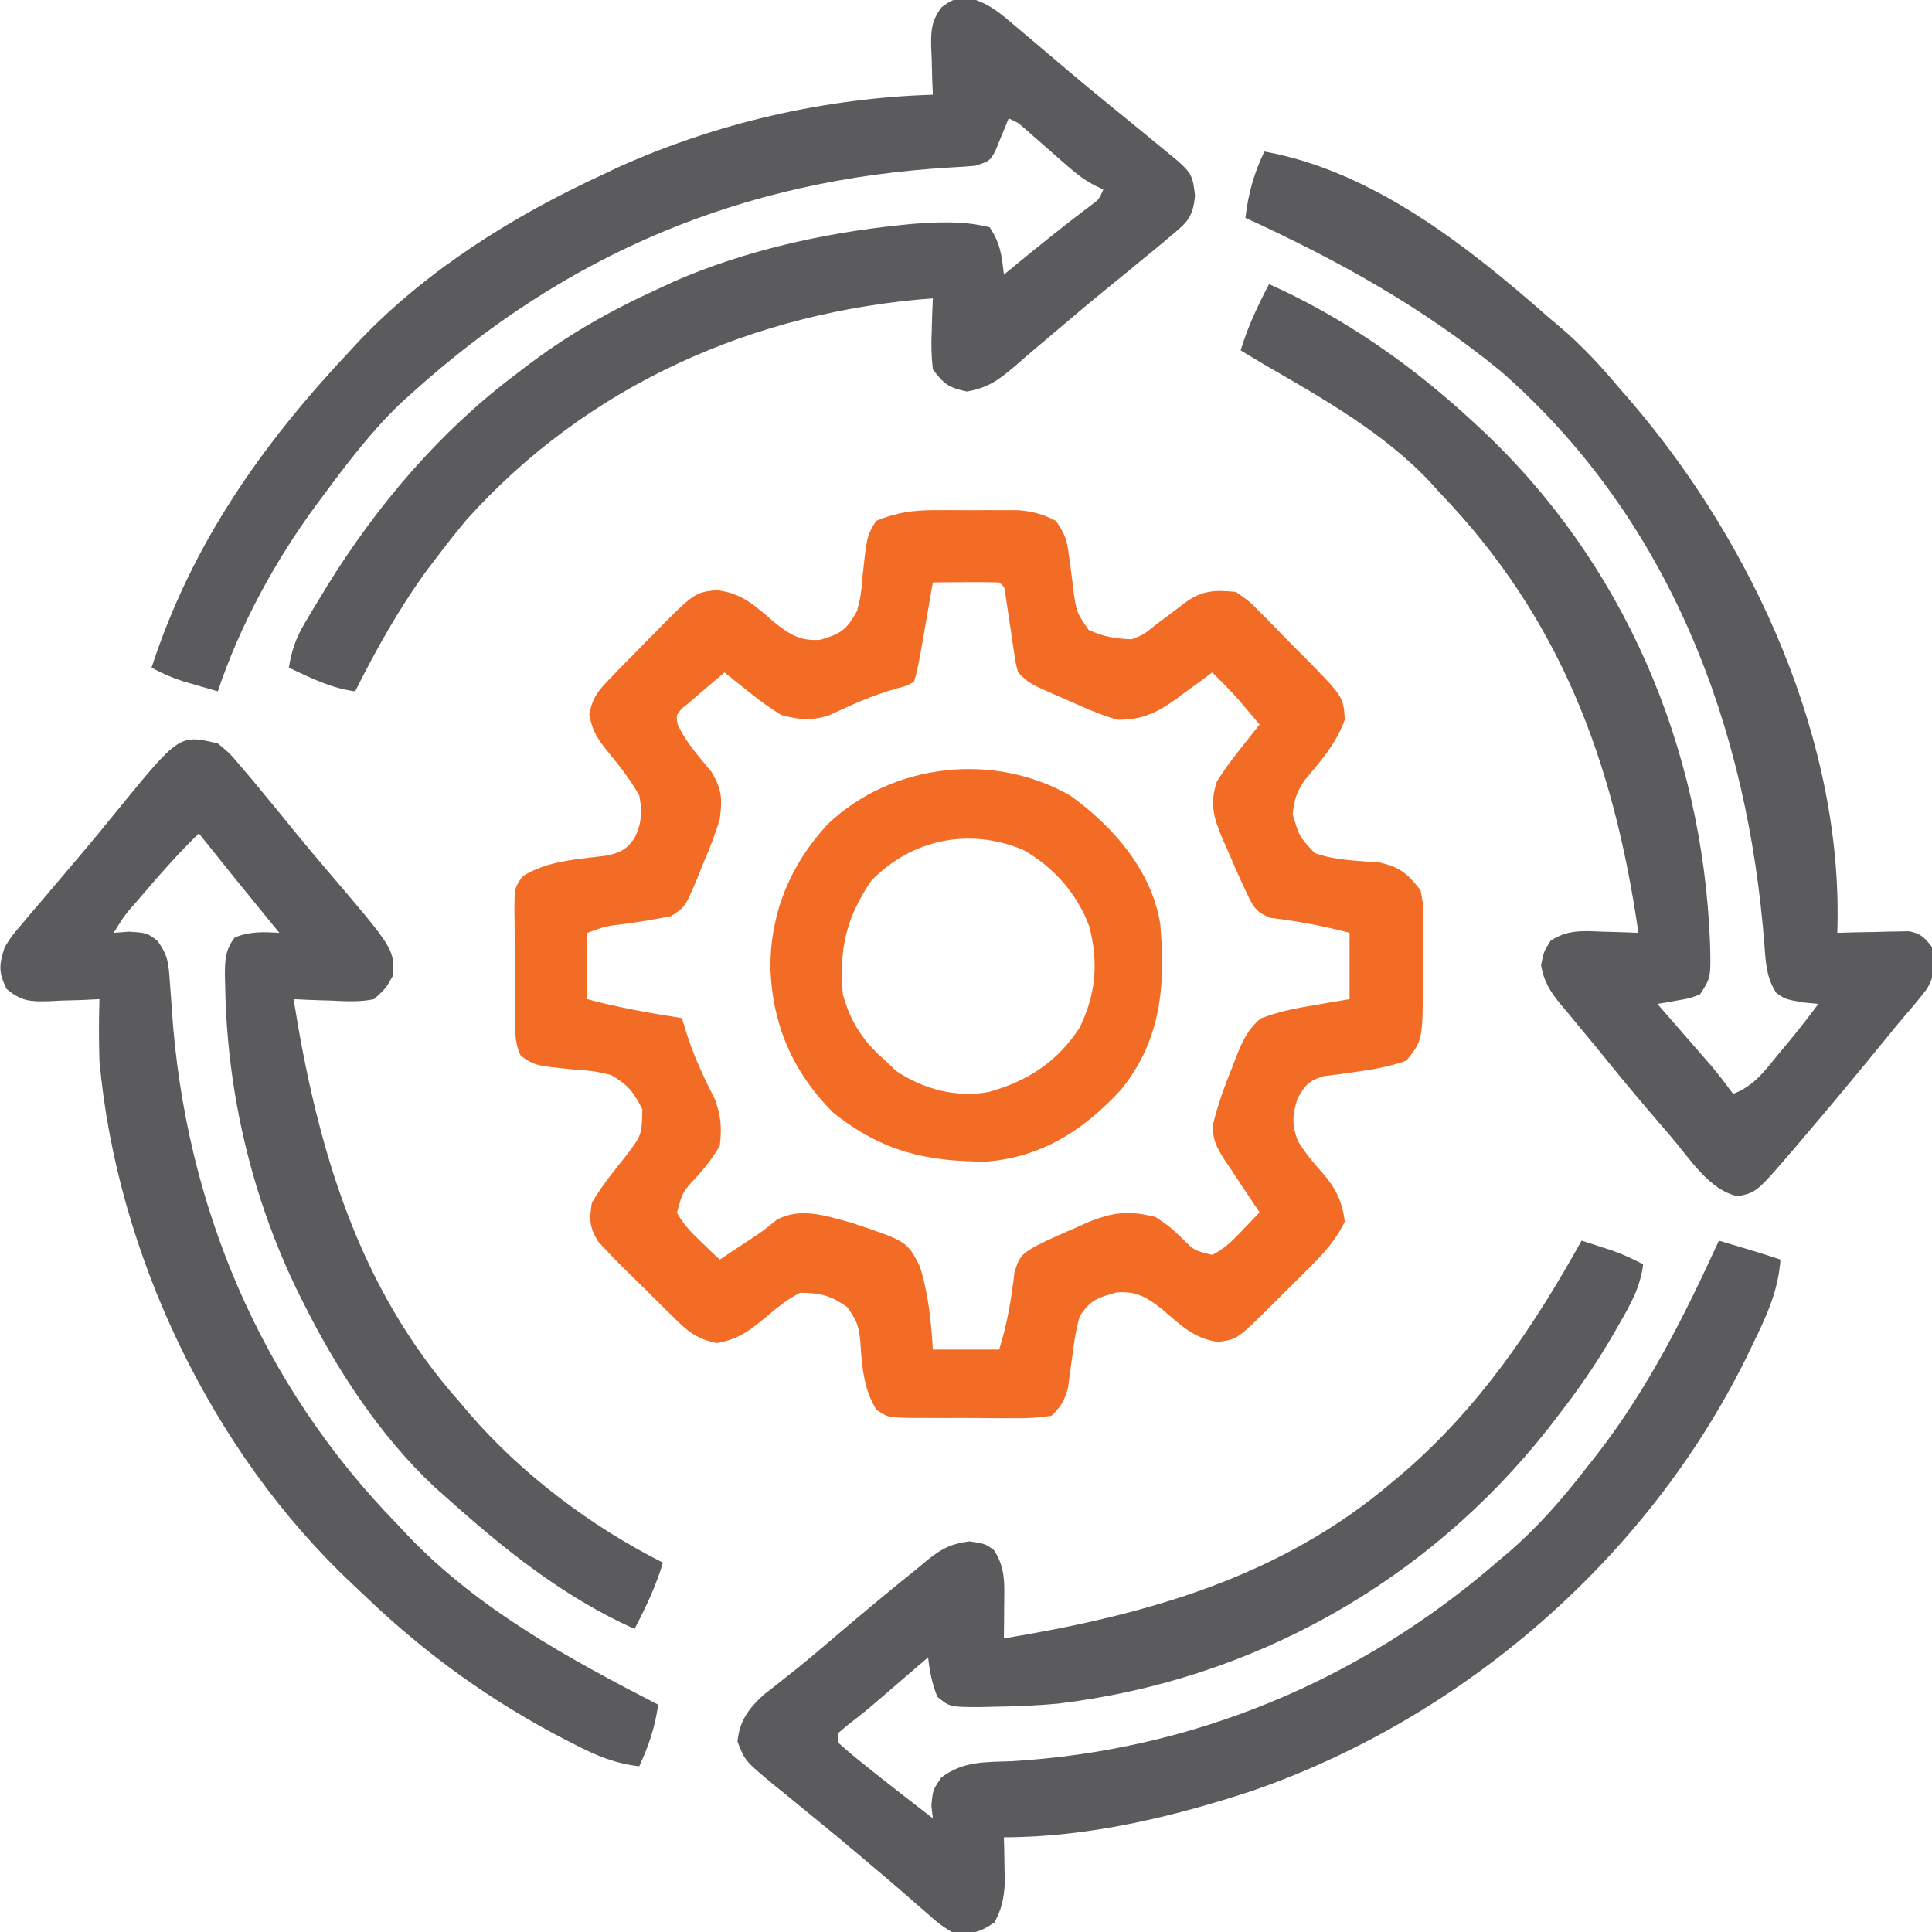
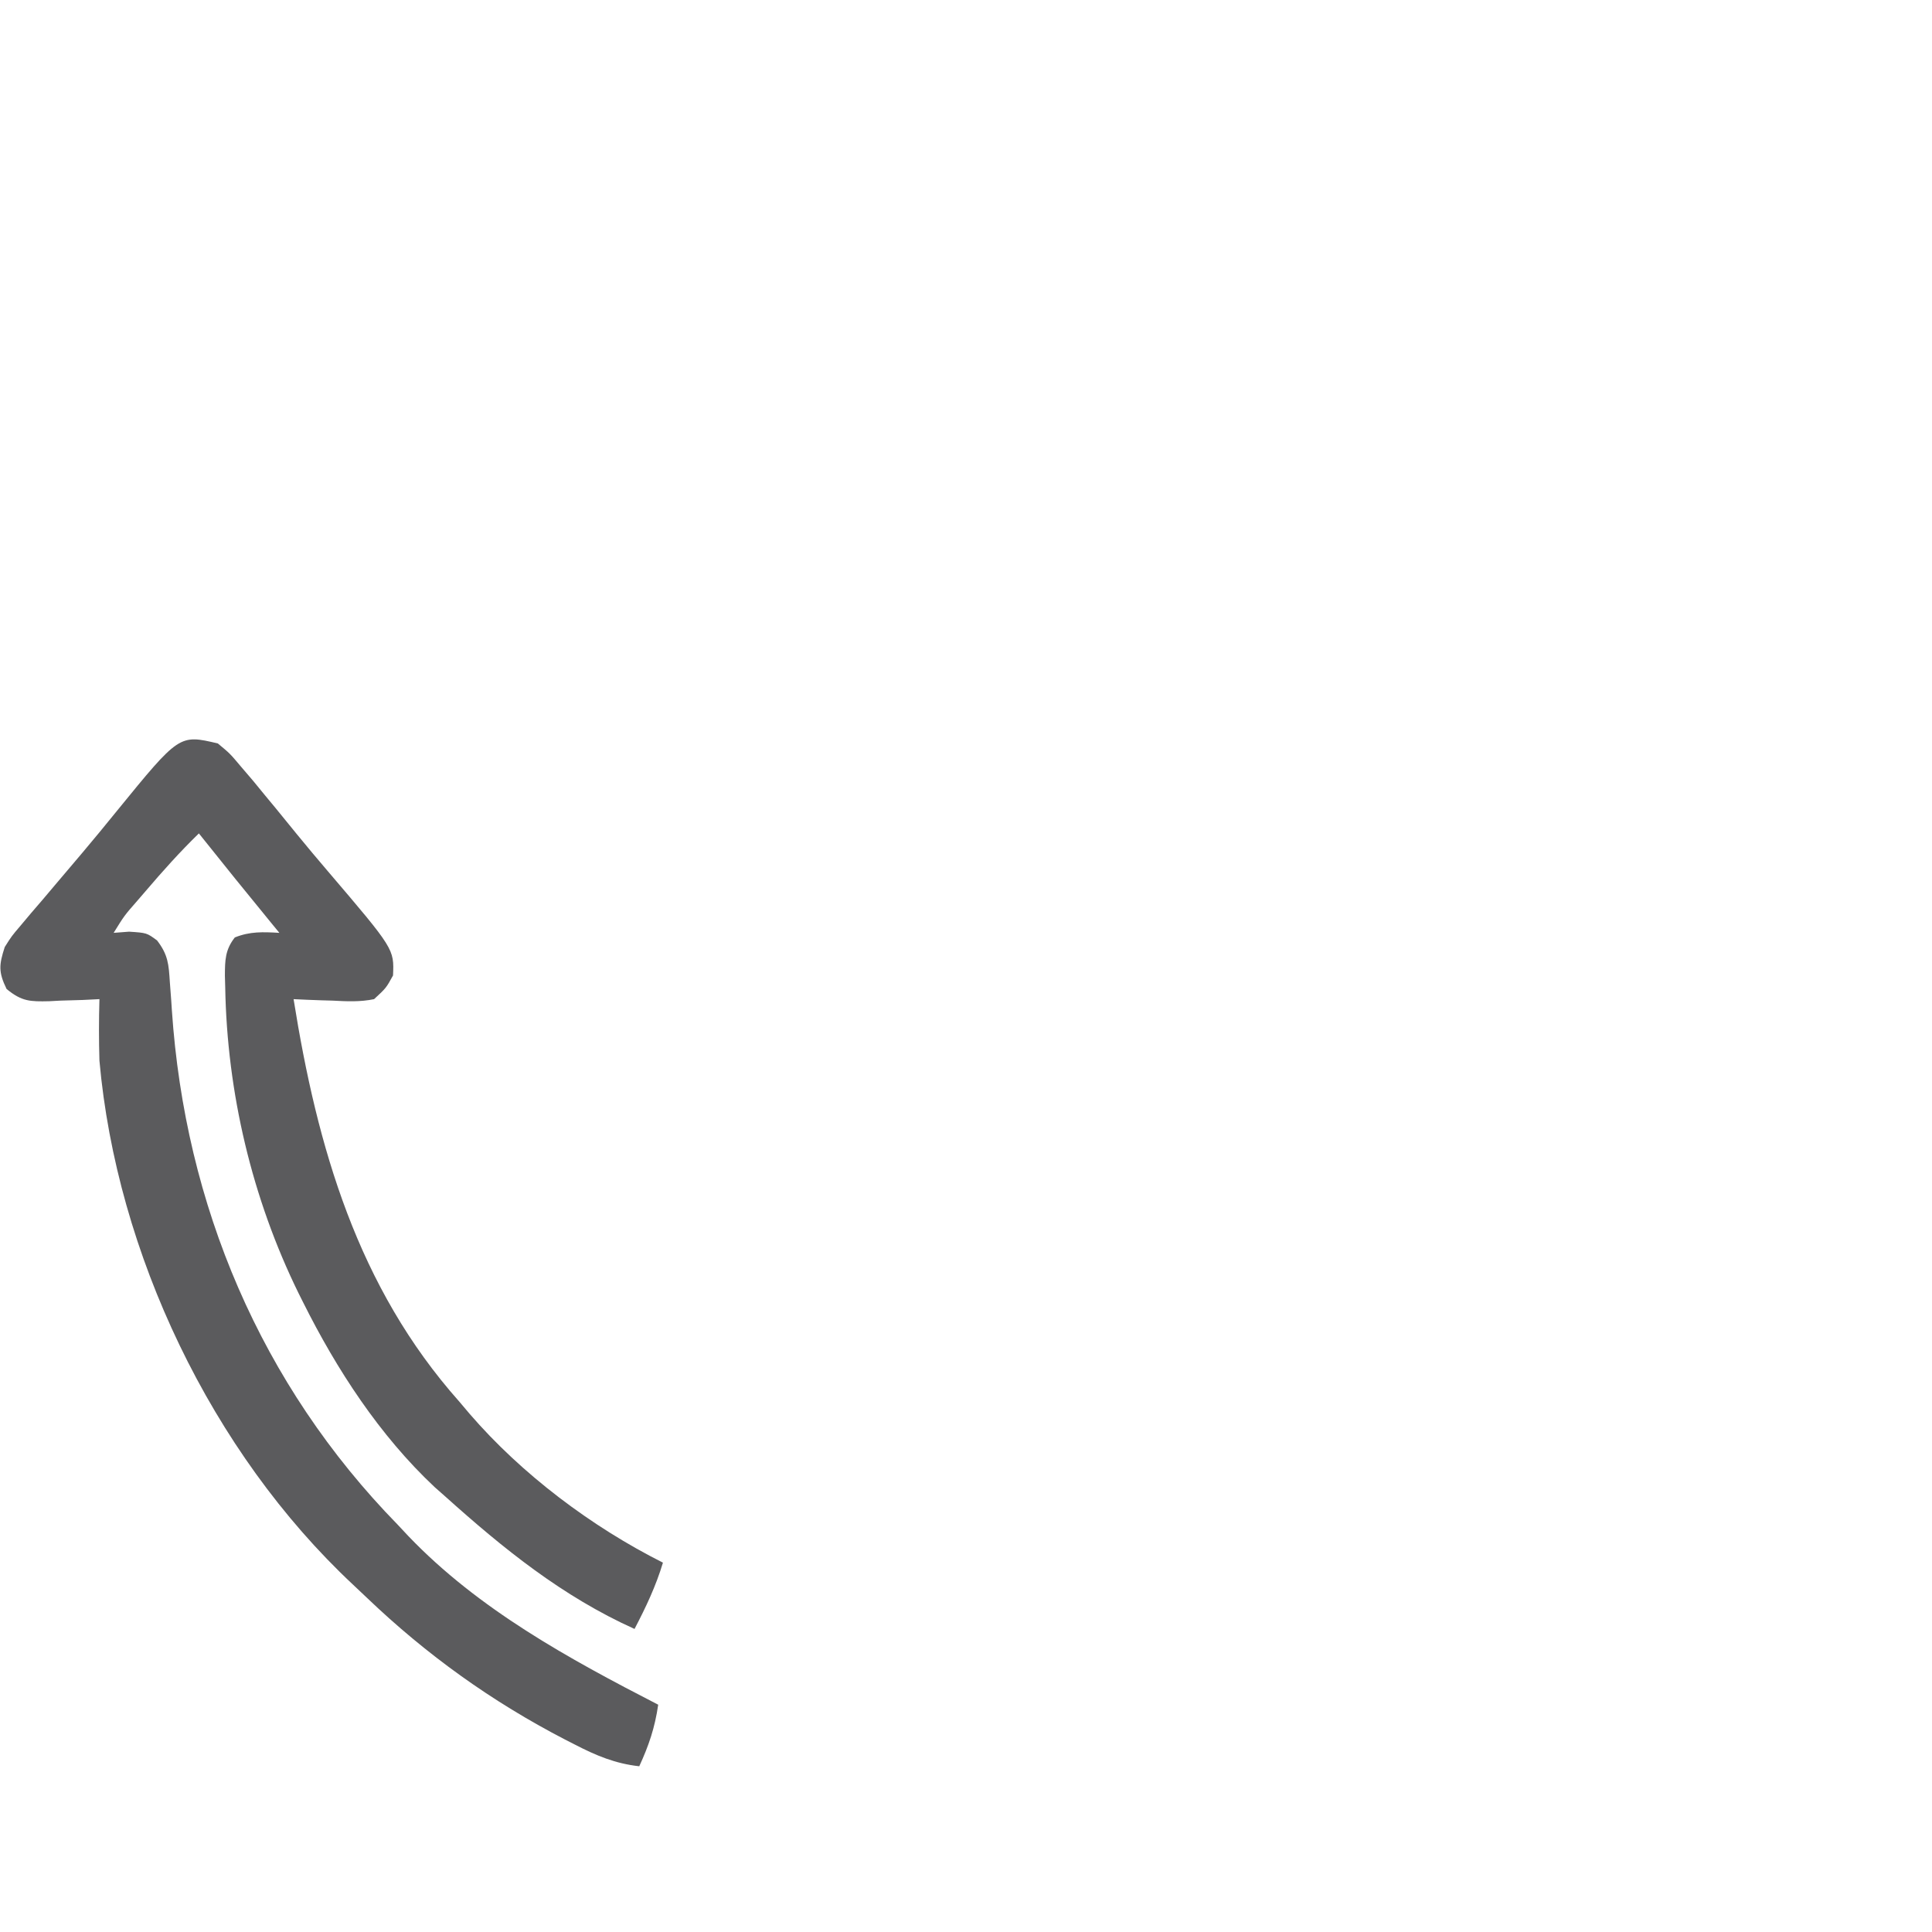
<svg xmlns="http://www.w3.org/2000/svg" version="1.1" width="408" height="408">
-   <path d="M0 0 C1.764 -0.004 1.764 -0.004 3.564 -0.008 C5.387 0.004 5.387 0.004 7.246 0.016 C8.465 0.008 9.684 0 10.939 -0.008 C12.114 -0.005 13.289 -0.003 14.5 0 C15.567 0.002 16.634 0.005 17.733 0.007 C20.811 0.277 22.951 0.836 25.684 2.266 C27.601 5.142 27.989 6.139 28.395 9.391 C28.505 10.18 28.616 10.968 28.73 11.781 C28.949 13.437 29.16 15.093 29.363 16.75 C29.962 21.46 29.962 21.46 32.57 25.273 C35.674 26.731 38.259 27.145 41.684 27.266 C44.258 26.256 44.258 26.256 46.684 24.266 C47.349 23.769 48.014 23.273 48.699 22.762 C50.111 21.708 51.517 20.644 52.914 19.57 C56.54 16.897 59.199 16.841 63.684 17.266 C66.482 19.206 66.482 19.206 69.145 21.902 C69.621 22.379 70.097 22.855 70.587 23.346 C71.585 24.353 72.575 25.368 73.556 26.39 C75.056 27.951 76.583 29.479 78.117 31.006 C86.38 39.4 86.38 39.4 86.684 44.266 C84.87 49.253 81.592 53.014 78.207 57.02 C76.5 59.536 75.948 61.249 75.684 64.266 C77.078 68.966 77.078 68.966 80.332 72.422 C84.719 73.996 89.437 74.02 94.055 74.41 C98.49 75.456 99.859 76.732 102.684 80.266 C103.299 83.6 103.299 83.6 103.277 87.359 C103.277 88.029 103.277 88.698 103.277 89.387 C103.272 90.796 103.255 92.204 103.226 93.613 C103.184 95.76 103.185 97.904 103.191 100.051 C103.101 111.946 103.101 111.946 99.684 116.266 C95.954 117.554 92.499 118.155 88.598 118.684 C87.533 118.834 86.468 118.985 85.371 119.141 C84.364 119.262 83.358 119.383 82.32 119.508 C79.117 120.428 78.308 121.409 76.684 124.266 C75.595 127.843 75.467 129.668 76.746 133.203 C78.312 135.679 79.796 137.562 81.746 139.703 C84.674 143.02 86.103 145.786 86.684 150.266 C84.792 154.089 82.313 156.882 79.305 159.875 C78.047 161.13 78.047 161.13 76.764 162.41 C75.892 163.27 75.02 164.13 74.121 165.016 C72.807 166.329 72.807 166.329 71.467 167.668 C64.003 175.08 64.003 175.08 59.988 175.645 C54.874 175.058 51.908 171.979 48.07 168.732 C44.839 166.195 42.68 164.874 38.488 165.207 C34.436 166.335 32.949 166.765 30.684 170.266 C29.881 173.068 29.486 175.878 29.121 178.766 C28.922 180.277 28.713 181.788 28.492 183.297 C28.408 183.963 28.323 184.628 28.236 185.314 C27.471 188.017 26.774 189.344 24.684 191.266 C21.934 191.659 19.588 191.803 16.84 191.762 C16.074 191.763 15.309 191.765 14.52 191.766 C12.903 191.764 11.286 191.753 9.668 191.732 C7.192 191.703 4.718 191.712 2.242 191.725 C0.671 191.718 -0.901 191.71 -2.473 191.699 C-3.213 191.702 -3.954 191.705 -4.717 191.708 C-9.801 191.615 -9.801 191.615 -12.236 189.965 C-14.962 185.677 -15.323 180.526 -15.629 175.578 C-15.978 172.157 -16.346 171.223 -18.441 168.266 C-21.986 165.799 -23.999 165.342 -28.316 165.266 C-30.948 166.551 -33.082 168.325 -35.316 170.203 C-38.843 173.143 -41.28 175.083 -45.883 175.895 C-50.144 175.114 -52.324 173.263 -55.254 170.266 C-55.768 169.767 -56.281 169.268 -56.81 168.754 C-58.328 167.273 -59.822 165.77 -61.316 164.266 C-62.123 163.483 -62.93 162.701 -63.762 161.895 C-65.654 160.048 -67.522 158.207 -69.316 156.266 C-69.882 155.656 -70.448 155.046 -71.031 154.418 C-72.86 151.355 -72.903 149.8 -72.316 146.266 C-70.252 142.682 -67.628 139.5 -65.051 136.275 C-61.78 131.91 -61.78 131.91 -61.668 126.512 C-63.526 122.853 -64.762 121.304 -68.316 119.266 C-71.975 118.431 -71.975 118.431 -75.879 118.141 C-84.237 117.329 -84.237 117.329 -87.316 115.266 C-88.834 112.231 -88.5 109.069 -88.52 105.738 C-88.525 104.994 -88.531 104.249 -88.537 103.482 C-88.546 101.905 -88.553 100.329 -88.557 98.753 C-88.566 96.341 -88.597 93.93 -88.629 91.518 C-88.635 89.987 -88.641 88.456 -88.645 86.926 C-88.657 86.204 -88.669 85.482 -88.682 84.738 C-88.66 79.757 -88.66 79.757 -86.979 77.353 C-81.804 73.968 -74.961 73.706 -68.988 72.926 C-66.076 72.206 -65.067 71.659 -63.316 69.266 C-61.801 66.16 -61.657 63.647 -62.316 60.266 C-64.121 57.046 -66.363 54.158 -68.708 51.315 C-70.997 48.479 -72.225 46.787 -72.867 43.129 C-72.186 39.588 -71.066 38.22 -68.566 35.641 C-67.756 34.794 -66.945 33.947 -66.109 33.074 C-65.188 32.147 -64.266 31.221 -63.316 30.266 C-62.25 29.174 -61.183 28.081 -60.117 26.988 C-50.722 17.433 -50.722 17.433 -46.125 16.887 C-40.592 17.437 -37.773 20.287 -33.654 23.799 C-30.458 26.328 -28.288 27.663 -24.125 27.387 C-19.727 26.092 -18.495 25.254 -16.316 21.266 C-15.484 17.872 -15.484 17.872 -15.191 14.266 C-14.265 5.494 -14.265 5.494 -12.316 2.266 C-8.124 0.518 -4.518 0.01 0 0 Z M-0.316 15.266 C-0.521 16.446 -0.726 17.627 -0.938 18.844 C-1.21 20.401 -1.482 21.958 -1.754 23.516 C-1.956 24.682 -1.956 24.682 -2.162 25.871 C-2.36 27.002 -2.36 27.002 -2.562 28.156 C-2.683 28.848 -2.803 29.539 -2.927 30.251 C-3.71 34.303 -3.71 34.303 -4.316 36.266 C-5.961 37.137 -5.961 37.137 -8.129 37.703 C-13.108 39.124 -17.646 41.169 -22.324 43.375 C-26.154 44.515 -28.454 44.277 -32.316 43.266 C-34.656 41.804 -36.646 40.43 -38.754 38.703 C-39.565 38.066 -39.565 38.066 -40.393 37.416 C-41.71 36.378 -43.015 35.324 -44.316 34.266 C-45.422 35.202 -46.526 36.139 -47.629 37.078 C-48.244 37.6 -48.859 38.122 -49.492 38.66 C-50.094 39.19 -50.696 39.72 -51.316 40.266 C-51.908 40.744 -52.5 41.222 -53.109 41.715 C-54.517 43.182 -54.517 43.182 -54.258 45.121 C-52.56 48.989 -49.677 52.056 -47.031 55.316 C-44.841 59.083 -44.769 60.945 -45.316 65.266 C-46.32 68.642 -47.618 71.842 -49.004 75.078 C-49.344 75.936 -49.683 76.794 -50.033 77.678 C-52.618 83.818 -52.618 83.818 -55.668 85.773 C-58.779 86.352 -61.868 86.903 -65.004 87.328 C-69.306 87.824 -69.306 87.824 -73.316 89.266 C-73.316 93.886 -73.316 98.506 -73.316 103.266 C-66.71 105.044 -60.074 106.207 -53.316 107.266 C-52.925 108.524 -52.533 109.782 -52.129 111.078 C-50.592 115.771 -48.542 120.096 -46.305 124.492 C-45.04 128.041 -44.863 130.517 -45.316 134.266 C-47.32 137.434 -47.32 137.434 -49.879 140.453 C-53.183 143.964 -53.183 143.964 -54.348 148.363 C-52.992 150.864 -51.311 152.556 -49.254 154.516 C-48.52 155.222 -47.787 155.928 -47.031 156.656 C-46.465 157.187 -45.899 157.718 -45.316 158.266 C-44.736 157.879 -44.156 157.492 -43.559 157.094 C-41.939 156.014 -40.315 154.94 -38.688 153.871 C-36.15 152.197 -36.15 152.197 -33.254 149.828 C-28.294 147.19 -22.958 148.989 -17.738 150.41 C-5.811 154.378 -5.811 154.378 -3.106 159.603 C-1.26 165.379 -0.673 171.234 -0.316 177.266 C4.304 177.266 8.924 177.266 13.684 177.266 C15.404 171.858 16.253 166.574 16.926 160.938 C17.883 157.561 18.643 156.976 21.684 155.266 C24.392 153.908 27.143 152.695 29.934 151.516 C30.659 151.187 31.385 150.858 32.133 150.52 C37.485 148.258 41.009 147.823 46.684 149.266 C49.512 151.148 49.512 151.148 51.934 153.391 C54.878 156.383 54.878 156.383 58.715 157.262 C61.291 155.958 62.945 154.291 64.934 152.203 C65.64 151.47 66.346 150.736 67.074 149.98 C67.605 149.415 68.136 148.849 68.684 148.266 C68.297 147.697 67.91 147.129 67.512 146.543 C65.884 144.129 64.282 141.699 62.684 139.266 C62.247 138.624 61.81 137.982 61.359 137.32 C59.633 134.618 58.64 132.844 58.883 129.602 C59.886 125.423 61.321 121.555 62.934 117.578 C63.221 116.82 63.509 116.061 63.805 115.279 C65.148 111.957 66.159 109.719 68.898 107.352 C72.548 105.929 76.14 105.209 79.996 104.578 C80.737 104.449 81.477 104.319 82.24 104.186 C84.053 103.87 85.868 103.566 87.684 103.266 C87.684 98.646 87.684 94.026 87.684 89.266 C82.163 87.807 76.775 86.801 71.102 86.121 C67.709 84.921 67.225 83.493 65.684 80.266 C64.367 77.478 63.133 74.668 61.934 71.828 C61.605 71.09 61.276 70.352 60.938 69.592 C59.052 65.117 58.033 62.048 59.684 57.266 C61.145 54.995 62.565 52.976 64.246 50.891 C64.883 50.073 64.883 50.073 65.533 49.238 C66.573 47.906 67.627 46.585 68.684 45.266 C67.769 44.18 66.852 43.098 65.934 42.016 C65.423 41.412 64.913 40.809 64.387 40.188 C62.562 38.129 60.645 36.193 58.684 34.266 C57.826 34.904 56.969 35.542 56.086 36.199 C54.931 37.035 53.777 37.869 52.621 38.703 C51.779 39.334 51.779 39.334 50.92 39.979 C46.893 42.855 43.777 44.298 38.684 44.266 C35.268 43.295 32.1 41.92 28.871 40.453 C28.013 40.084 27.155 39.714 26.271 39.334 C20.006 36.588 20.006 36.588 17.684 34.266 C17.197 32.402 17.197 32.402 16.867 30.168 C16.743 29.367 16.618 28.566 16.49 27.74 C16.368 26.903 16.247 26.066 16.121 25.203 C15.873 23.545 15.622 21.887 15.367 20.23 C15.259 19.494 15.152 18.758 15.041 18 C14.845 16.243 14.845 16.243 13.684 15.266 C11.33 15.193 8.975 15.182 6.621 15.203 C5.331 15.212 4.04 15.221 2.711 15.23 C1.712 15.242 0.713 15.254 -0.316 15.266 Z " fill="#f36c26" transform="translate(197.316,107.734)" />
-   <path d="M0 0 C22.843 4.087 43.022 20.056 60 35 C60.771 35.648 61.542 36.297 62.336 36.965 C67.05 40.947 71.044 45.273 75 50 C75.762 50.874 76.524 51.748 77.309 52.648 C103.17 82.746 122.415 124.66 121 165 C122.192 164.965 123.385 164.93 124.613 164.895 C126.18 164.866 127.746 164.839 129.312 164.812 C130.098 164.787 130.884 164.762 131.693 164.736 C132.829 164.722 132.829 164.722 133.988 164.707 C135.033 164.683 135.033 164.683 136.099 164.659 C138.61 165.109 139.462 165.998 141 168 C141.683 171.413 141.704 173.785 139.922 176.859 C138.034 179.32 136.025 181.651 134 184 C132.943 185.285 131.89 186.573 130.84 187.863 C125.116 194.89 119.321 201.856 113.438 208.75 C112.962 209.31 112.486 209.869 111.995 210.446 C103.966 219.799 103.966 219.799 100 220.625 C93.903 219.355 89.719 212.486 85.75 207.875 C84.891 206.879 84.891 206.879 84.014 205.864 C80.036 201.238 76.1 196.583 72.277 191.828 C70.541 189.672 68.782 187.543 67.004 185.422 C65.981 184.178 64.959 182.933 63.938 181.688 C63.447 181.112 62.957 180.537 62.453 179.945 C60.269 177.247 59.048 175.273 58.441 171.832 C59 169 59 169 60.484 166.641 C64.004 164.345 67.202 164.564 71.25 164.75 C71.995 164.768 72.74 164.786 73.508 164.805 C75.339 164.852 77.17 164.923 79 165 C73.795 128.912 62.555 98.551 37 72 C36.432 71.368 35.863 70.737 35.277 70.086 C25.506 59.539 12.329 52.13 0 45 C-1.669 44.003 -3.336 43.005 -5 42 C-3.508 37.028 -1.395 32.582 1 28 C16.851 35.086 31.289 45.22 44 57 C44.572 57.528 45.144 58.056 45.733 58.601 C75.906 86.798 92.461 125.75 94.116 166.894 C94.328 174.455 94.328 174.455 92 178 C89.836 178.828 89.836 178.828 87.375 179.25 C86.558 179.4 85.74 179.549 84.898 179.703 C83.959 179.85 83.959 179.85 83 180 C83.567 180.65 83.567 180.65 84.146 181.313 C85.869 183.291 87.591 185.271 89.312 187.25 C89.907 187.932 90.502 188.614 91.115 189.316 C91.692 189.98 92.269 190.644 92.863 191.328 C93.392 191.936 93.921 192.543 94.466 193.169 C96.052 195.062 97.535 197.011 99 199 C103.327 197.425 105.744 194.079 108.562 190.625 C109.044 190.048 109.525 189.47 110.021 188.875 C112.429 185.974 114.774 183.044 117 180 C115.36 179.845 115.36 179.845 113.688 179.688 C110 179 110 179 108.125 177.688 C106.128 174.693 105.876 171.422 105.641 167.895 C102.138 121.548 85.591 77.559 49.93 46.395 C33.279 32.785 15.504 22.948 -4 14 C-3.346 8.708 -2.241 4.774 0 0 Z " fill="#5b5b5d" transform="translate(267,32)" />
-   <path d="M0 0 C1.418 0.454 2.834 0.914 4.25 1.375 C5.433 1.758 5.433 1.758 6.641 2.148 C8.866 2.952 10.909 3.897 13 5 C12.411 9.842 10.327 13.469 7.938 17.625 C7.331 18.688 7.331 18.688 6.713 19.772 C3.203 25.83 -0.681 31.487 -5 37 C-5.663 37.866 -6.325 38.733 -7.008 39.625 C-32.603 72.115 -69.398 92.824 -110.542 97.769 C-115.171 98.204 -119.79 98.369 -124.438 98.438 C-125.344 98.46 -126.251 98.482 -127.185 98.505 C-133.405 98.483 -133.405 98.483 -136.035 96.348 C-137.175 93.574 -137.662 90.974 -138 88 C-138.953 88.82 -139.905 89.64 -140.887 90.484 C-142.154 91.573 -143.421 92.662 -144.688 93.75 C-145.313 94.289 -145.939 94.828 -146.584 95.383 C-147.507 96.176 -147.507 96.176 -148.449 96.984 C-149.052 97.502 -149.654 98.019 -150.275 98.553 C-151.801 99.833 -153.376 101.054 -154.957 102.266 C-155.631 102.838 -156.305 103.41 -157 104 C-157 104.66 -157 105.32 -157 106 C-155.41 107.459 -153.75 108.842 -152.062 110.188 C-151.067 110.984 -150.072 111.781 -149.047 112.602 C-145.045 115.752 -141.04 118.898 -137 122 C-137.155 120.67 -137.155 120.67 -137.312 119.312 C-137 116 -137 116 -135.203 113.359 C-130.492 109.889 -126.158 110.142 -120.438 109.938 C-82.289 107.696 -46.936 93.037 -18 68 C-17.148 67.282 -16.296 66.564 -15.418 65.824 C-9.177 60.427 -4.033 54.524 1 48 C1.741 47.063 2.482 46.126 3.246 45.16 C14.063 31.193 21.657 16.006 29 0 C30.604 0.479 32.208 0.958 33.812 1.438 C34.706 1.704 35.599 1.971 36.52 2.246 C38.355 2.804 40.18 3.393 42 4 C41.533 10.627 39.067 15.881 36.188 21.812 C35.454 23.33 35.454 23.33 34.705 24.878 C13.751 67.165 -24.937 100.703 -69.487 116.171 C-86.257 121.703 -104.251 126 -122 126 C-121.977 126.88 -121.954 127.761 -121.93 128.668 C-121.912 129.829 -121.894 130.991 -121.875 132.188 C-121.852 133.336 -121.829 134.485 -121.805 135.668 C-121.998 138.974 -122.442 141.096 -124 144 C-127.513 146.342 -128.864 146.48 -133 146 C-135.535 144.418 -135.535 144.418 -138.062 142.188 C-139.488 140.956 -139.488 140.956 -140.941 139.699 C-141.439 139.259 -141.937 138.818 -142.45 138.365 C-144.558 136.509 -146.705 134.7 -148.852 132.889 C-149.954 131.96 -151.055 131.029 -152.154 130.095 C-155.651 127.124 -159.186 124.204 -162.75 121.312 C-164.5 119.875 -166.25 118.438 -168 117 C-168.874 116.299 -169.748 115.597 -170.648 114.875 C-176.659 109.869 -176.659 109.869 -178.25 105.812 C-177.863 101.456 -175.938 98.867 -172.758 95.93 C-171.889 95.252 -171.02 94.574 -170.125 93.875 C-168.659 92.711 -168.659 92.711 -167.164 91.523 C-166.647 91.114 -166.131 90.706 -165.599 90.284 C-162.852 88.078 -160.18 85.786 -157.5 83.5 C-151.723 78.596 -145.911 73.742 -140 69 C-139.343 68.45 -138.685 67.899 -138.008 67.332 C-135.017 64.959 -133.071 64.009 -129.25 63.5 C-126 64 -126 64 -124.125 65.312 C-121.58 69.131 -121.897 72.745 -121.938 77.188 C-121.947 78.46 -121.956 79.732 -121.965 81.043 C-121.976 82.019 -121.988 82.995 -122 84 C-91.916 79.02 -63.59 71.095 -40 51 C-39.132 50.272 -38.265 49.543 -37.371 48.793 C-21.439 34.955 -10.204 18.324 0 0 Z " fill="#5b5b5d" transform="translate(334,262)" />
-   <path d="M0 0 C4.819 0.927 7.559 3.489 11.25 6.625 C12.245 7.46 13.24 8.296 14.266 9.156 C16.502 11.039 18.729 12.931 20.953 14.828 C23.877 17.318 26.836 19.761 29.812 22.188 C38.067 28.923 38.067 28.923 41.875 32.062 C42.878 32.886 43.881 33.71 44.914 34.559 C47.899 37.199 48.177 37.961 48.613 41.945 C48.155 46.592 46.977 47.56 43.438 50.5 C42.94 50.923 42.442 51.346 41.929 51.781 C40.386 53.084 38.821 54.356 37.25 55.625 C36.352 56.369 35.453 57.113 34.527 57.879 C32.739 59.351 30.943 60.815 29.141 62.27 C26.5 64.421 23.898 66.608 21.307 68.817 C19.127 70.674 16.936 72.517 14.744 74.359 C13.375 75.519 12.023 76.698 10.672 77.879 C7.141 80.851 5.049 82.481 0.438 83.312 C-3.384 82.488 -4.431 81.742 -6.75 78.625 C-7.041 75.888 -7.133 73.586 -7 70.875 C-6.982 70.178 -6.964 69.48 -6.945 68.762 C-6.898 67.049 -6.827 65.337 -6.75 63.625 C-44.537 66.46 -79.624 81.87 -105.258 110.418 C-107.494 113.106 -109.643 115.835 -111.75 118.625 C-112.342 119.401 -112.933 120.177 -113.543 120.977 C-119.384 128.969 -124.325 137.774 -128.75 146.625 C-133.82 145.971 -138.17 143.77 -142.75 141.625 C-142.179 138.036 -141.261 135.377 -139.414 132.254 C-138.933 131.439 -138.451 130.625 -137.955 129.786 C-137.173 128.5 -137.173 128.5 -136.375 127.188 C-135.835 126.297 -135.295 125.406 -134.738 124.488 C-124.21 107.417 -110.832 91.686 -94.75 79.625 C-93.968 79.022 -93.968 79.022 -93.17 78.408 C-84.244 71.55 -74.991 66.267 -64.75 61.625 C-63.605 61.091 -62.461 60.558 -61.281 60.008 C-46.372 53.527 -29.949 49.864 -13.812 48.188 C-13.039 48.107 -12.266 48.026 -11.47 47.942 C-5.976 47.482 -0.12 47.242 5.25 48.625 C7.546 52.07 7.79 54.563 8.25 58.625 C8.94 58.057 9.629 57.488 10.34 56.902 C15.68 52.514 21.048 48.192 26.57 44.035 C28.372 42.712 28.372 42.712 29.25 40.625 C28.66 40.352 28.07 40.08 27.461 39.799 C25.306 38.655 23.694 37.446 21.867 35.84 C21.257 35.309 20.648 34.779 20.02 34.232 C19.394 33.681 18.769 33.13 18.125 32.562 C16.874 31.466 15.621 30.37 14.367 29.277 C13.541 28.55 13.541 28.55 12.699 27.808 C11.24 26.529 11.24 26.529 9.25 25.625 C8.996 26.263 8.742 26.901 8.48 27.559 C8.136 28.385 7.792 29.211 7.438 30.062 C7.101 30.886 6.765 31.71 6.418 32.559 C5.25 34.625 5.25 34.625 2.25 35.625 C0.529 35.784 -1.196 35.897 -2.922 35.984 C-46.941 38.546 -84.035 54.118 -116.75 83.625 C-117.499 84.3 -118.248 84.976 -119.02 85.672 C-125.326 91.683 -130.571 98.645 -135.75 105.625 C-136.176 106.196 -136.601 106.766 -137.04 107.354 C-145.689 119.127 -153.125 132.751 -157.75 146.625 C-159.335 146.171 -160.918 145.712 -162.5 145.25 C-163.382 144.995 -164.263 144.74 -165.172 144.477 C-167.511 143.704 -169.584 142.789 -171.75 141.625 C-163.254 115.484 -148.473 94.51 -129.75 74.625 C-129.094 73.915 -128.438 73.204 -127.762 72.473 C-113.51 57.549 -95.352 46.241 -76.75 37.625 C-75.622 37.091 -74.494 36.558 -73.332 36.008 C-52.536 26.597 -29.549 21.325 -6.75 20.625 C-6.796 19.516 -6.843 18.408 -6.891 17.266 C-6.928 15.802 -6.965 14.339 -7 12.875 C-7.034 12.145 -7.067 11.416 -7.102 10.664 C-7.167 7.086 -7.074 5.06 -4.906 2.148 C-2.75 0.625 -2.75 0.625 0 0 Z " fill="#5b5b5d" transform="translate(203.75,-0.625)" />
  <path d="M0 0 C2.555 2.117 2.555 2.117 4.875 4.875 C5.73 5.875 6.584 6.876 7.465 7.906 C8.72 9.438 8.72 9.438 10 11 C10.744 11.897 11.488 12.794 12.254 13.719 C13.724 15.508 15.187 17.303 16.641 19.105 C18.809 21.765 21.015 24.385 23.243 26.994 C37.248 43.41 37.248 43.41 37 49 C35.539 51.656 35.539 51.656 33 54 C30.06 54.614 27.237 54.473 24.25 54.312 C23.457 54.29 22.664 54.267 21.848 54.244 C19.898 54.185 17.949 54.096 16 54 C20.983 85.278 29.524 114.863 51 139 C51.718 139.849 52.436 140.699 53.176 141.574 C64.164 154.319 78.923 165.422 94 173 C92.508 177.972 90.395 182.418 88 187 C72.805 180.154 60.327 170.074 48 159 C47.274 158.359 46.549 157.719 45.801 157.059 C34.164 146.154 25.082 132.193 18 118 C17.683 117.368 17.367 116.736 17.041 116.085 C7.226 96.086 1.949 73.75 1.562 51.5 C1.54 50.692 1.518 49.884 1.495 49.052 C1.508 45.79 1.539 43.588 3.59 40.969 C6.811 39.674 9.564 39.802 13 40 C12.443 39.322 11.886 38.644 11.312 37.945 C6.163 31.665 1.058 25.354 -4 19 C-7.987 22.876 -11.643 26.958 -15.25 31.188 C-15.791 31.816 -16.333 32.444 -16.891 33.092 C-19.739 36.342 -19.739 36.342 -22 40 C-20.927 39.917 -19.855 39.835 -18.75 39.75 C-15 40 -15 40 -12.82 41.614 C-10.495 44.663 -10.372 46.624 -10.129 50.434 C-10.033 51.712 -9.936 52.99 -9.837 54.307 C-9.793 54.981 -9.749 55.655 -9.704 56.349 C-6.927 97.464 9.061 135.402 38 165 C38.736 165.786 39.472 166.573 40.23 167.383 C55.042 182.869 74.124 193.283 93 203 C92.291 207.858 91.036 211.574 89 216 C83.951 215.446 79.899 213.744 75.438 211.438 C74.738 211.08 74.038 210.723 73.317 210.355 C57.87 202.356 44.068 192.453 31.5 180.433 C30.505 179.482 29.505 178.538 28.5 177.599 C-1.335 149.686 -21.37 107.669 -25 67 C-25.134 62.66 -25.128 58.34 -25 54 C-26.181 54.058 -27.362 54.116 -28.578 54.176 C-30.135 54.223 -31.693 54.268 -33.25 54.312 C-34.027 54.354 -34.805 54.396 -35.605 54.439 C-39.656 54.526 -41.389 54.502 -44.609 51.855 C-46.352 48.277 -46.215 46.76 -45 43 C-43.539 40.684 -43.539 40.684 -41.625 38.438 C-40.904 37.579 -40.184 36.72 -39.441 35.836 C-38.233 34.432 -38.233 34.432 -37 33 C-36.112 31.952 -35.225 30.902 -34.34 29.852 C-32.476 27.643 -30.607 25.439 -28.734 23.238 C-26.221 20.274 -23.761 17.268 -21.312 14.25 C-8.133 -1.917 -8.133 -1.917 0 0 Z " fill="#5b5b5d" transform="translate(46,157)" />
-   <path d="M0 0 C9.046 6.496 17.122 15.718 19 27 C20.186 40.008 19.239 51.681 10.695 62.156 C2.902 70.632 -5.887 76.325 -17.613 77.301 C-30.469 77.342 -39.789 75.12 -50 67 C-58.679 58.335 -63.025 48.151 -63.312 35.938 C-63.195 24.388 -59.006 14.534 -51.223 6.066 C-37.633 -6.857 -16.229 -9.258 0 0 Z M-42 18 C-47.344 25.776 -48.839 32.616 -48 42 C-46.382 47.883 -43.66 52.022 -39 56 C-37.917 57.052 -37.917 57.052 -36.812 58.125 C-30.937 62.042 -24.299 63.805 -17.289 62.629 C-9.035 60.361 -2.68 56.227 2 49 C5.46 41.932 6.018 35.122 4 27.562 C1.493 20.761 -3.559 15.049 -9.875 11.5 C-21.161 6.717 -33.454 9.169 -42 18 Z " fill="#f36c26" transform="translate(226,168)" />
</svg>